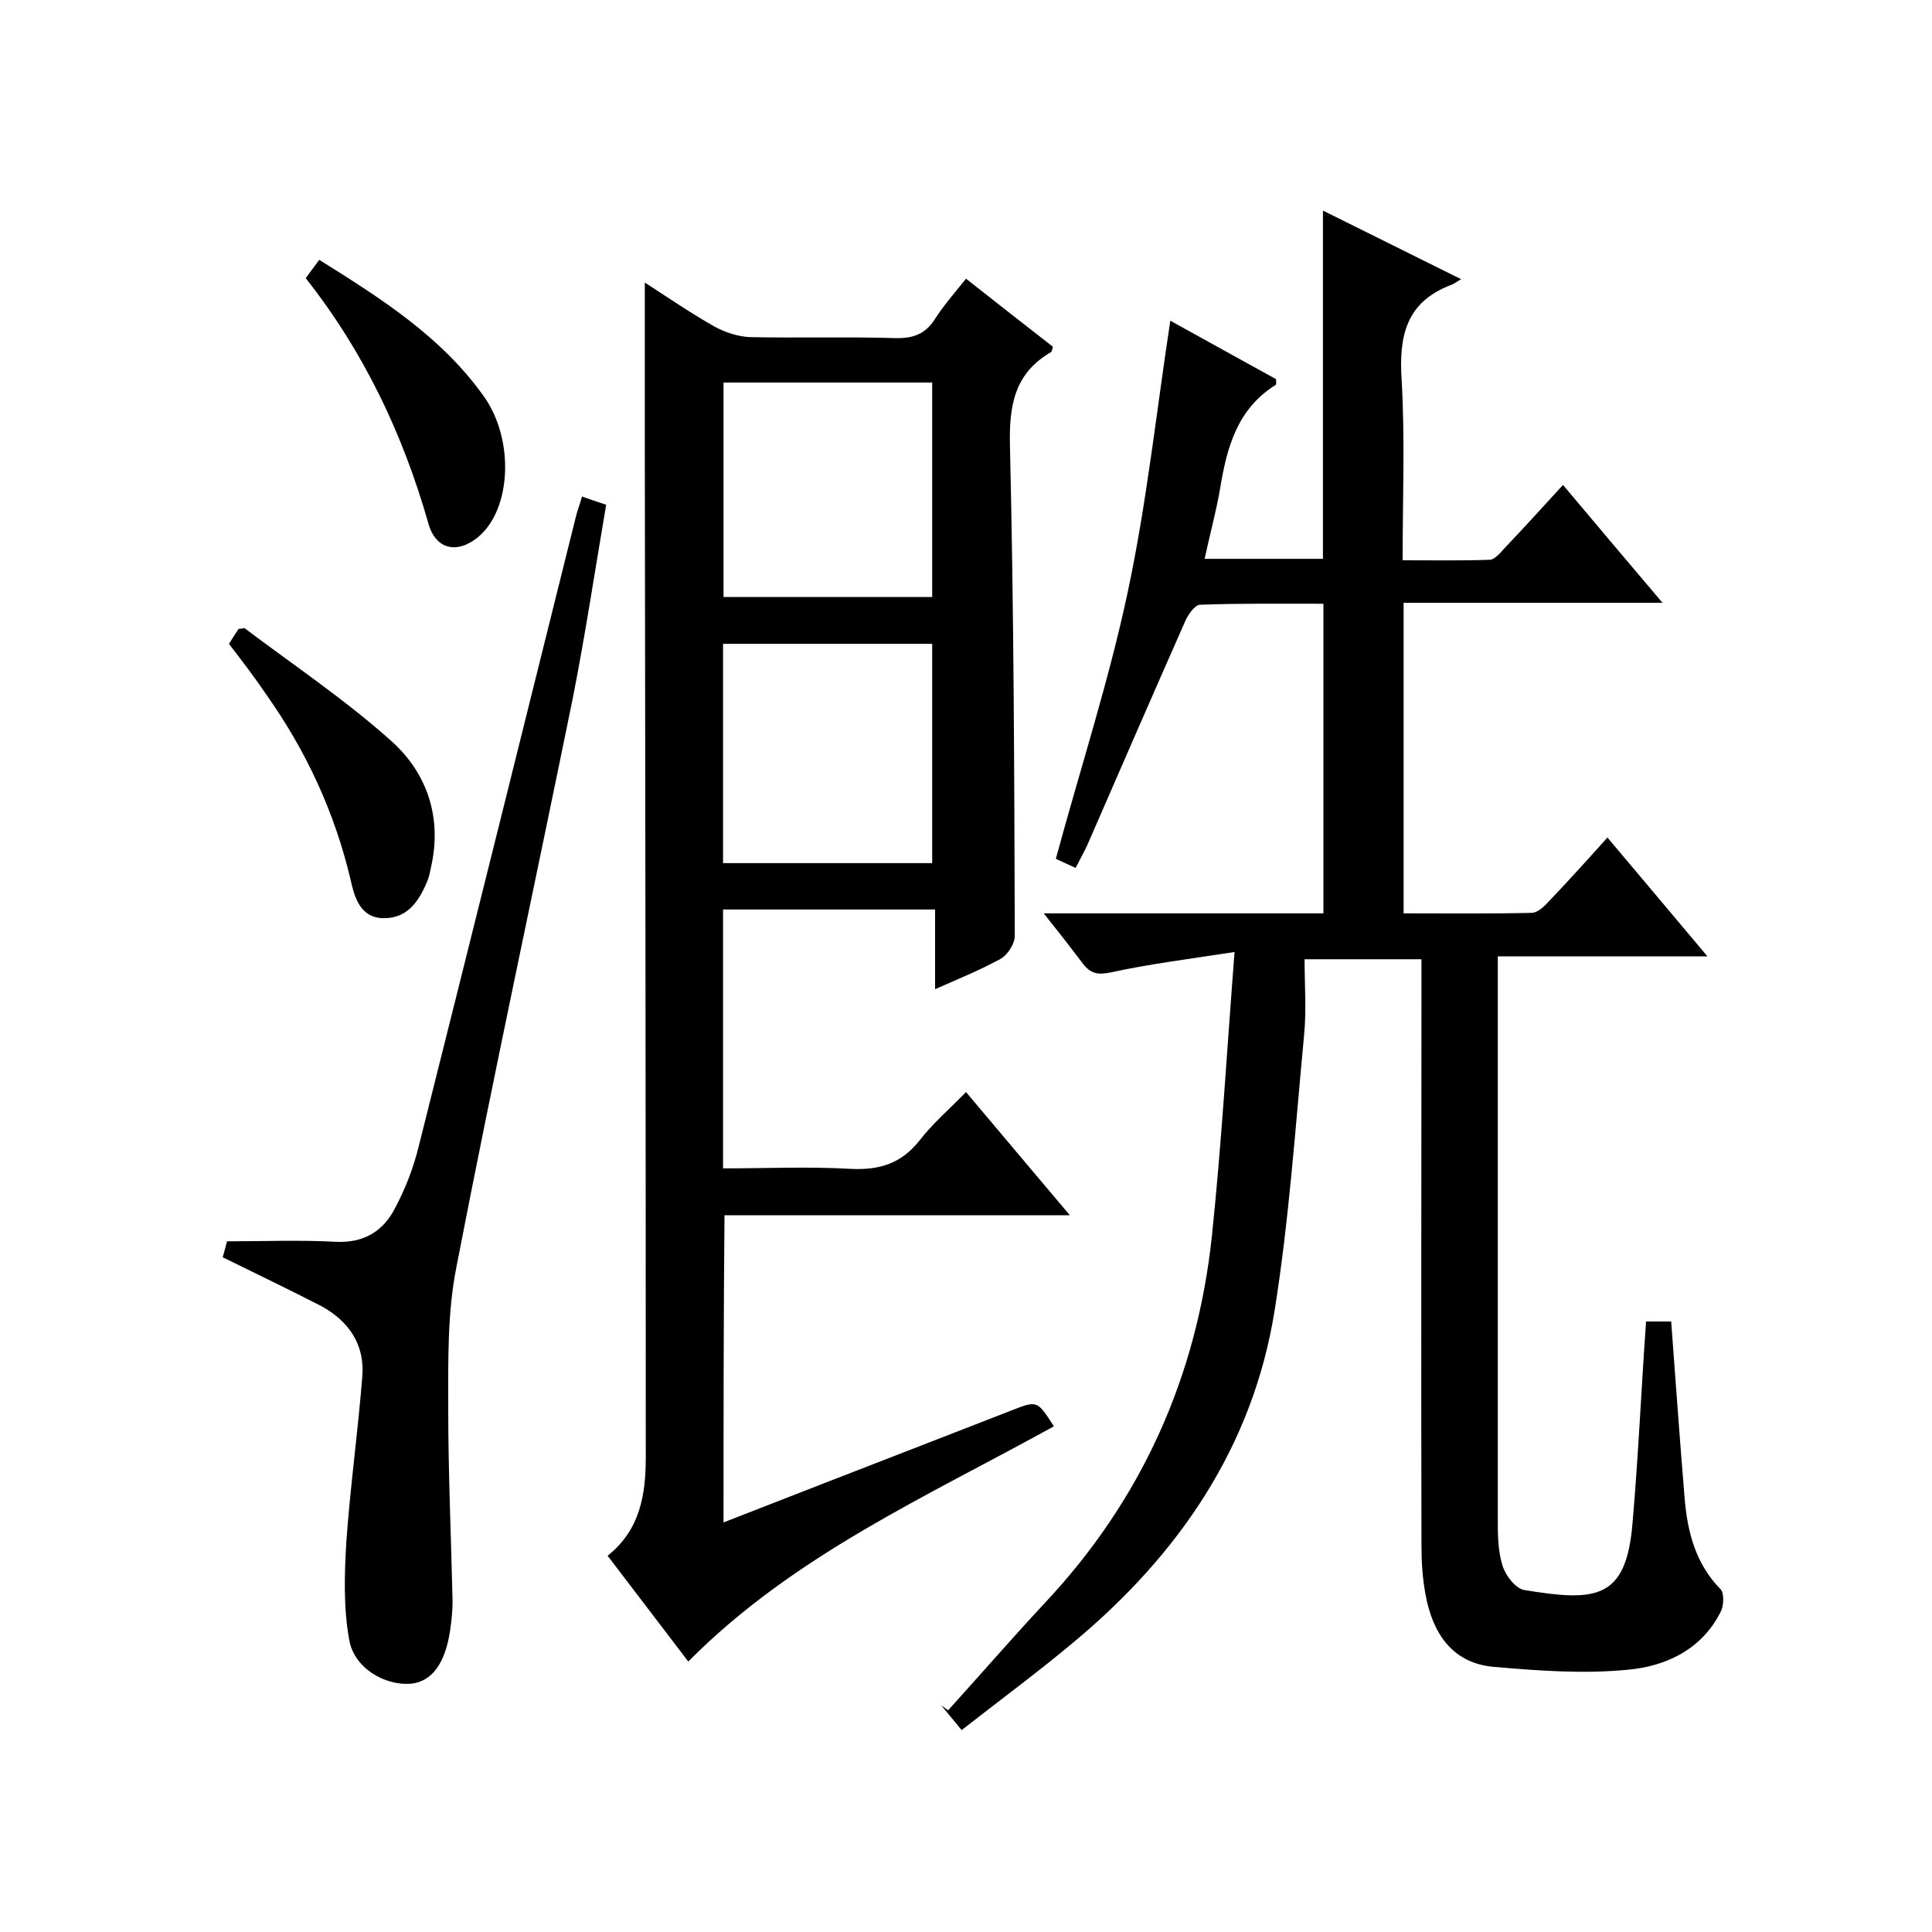
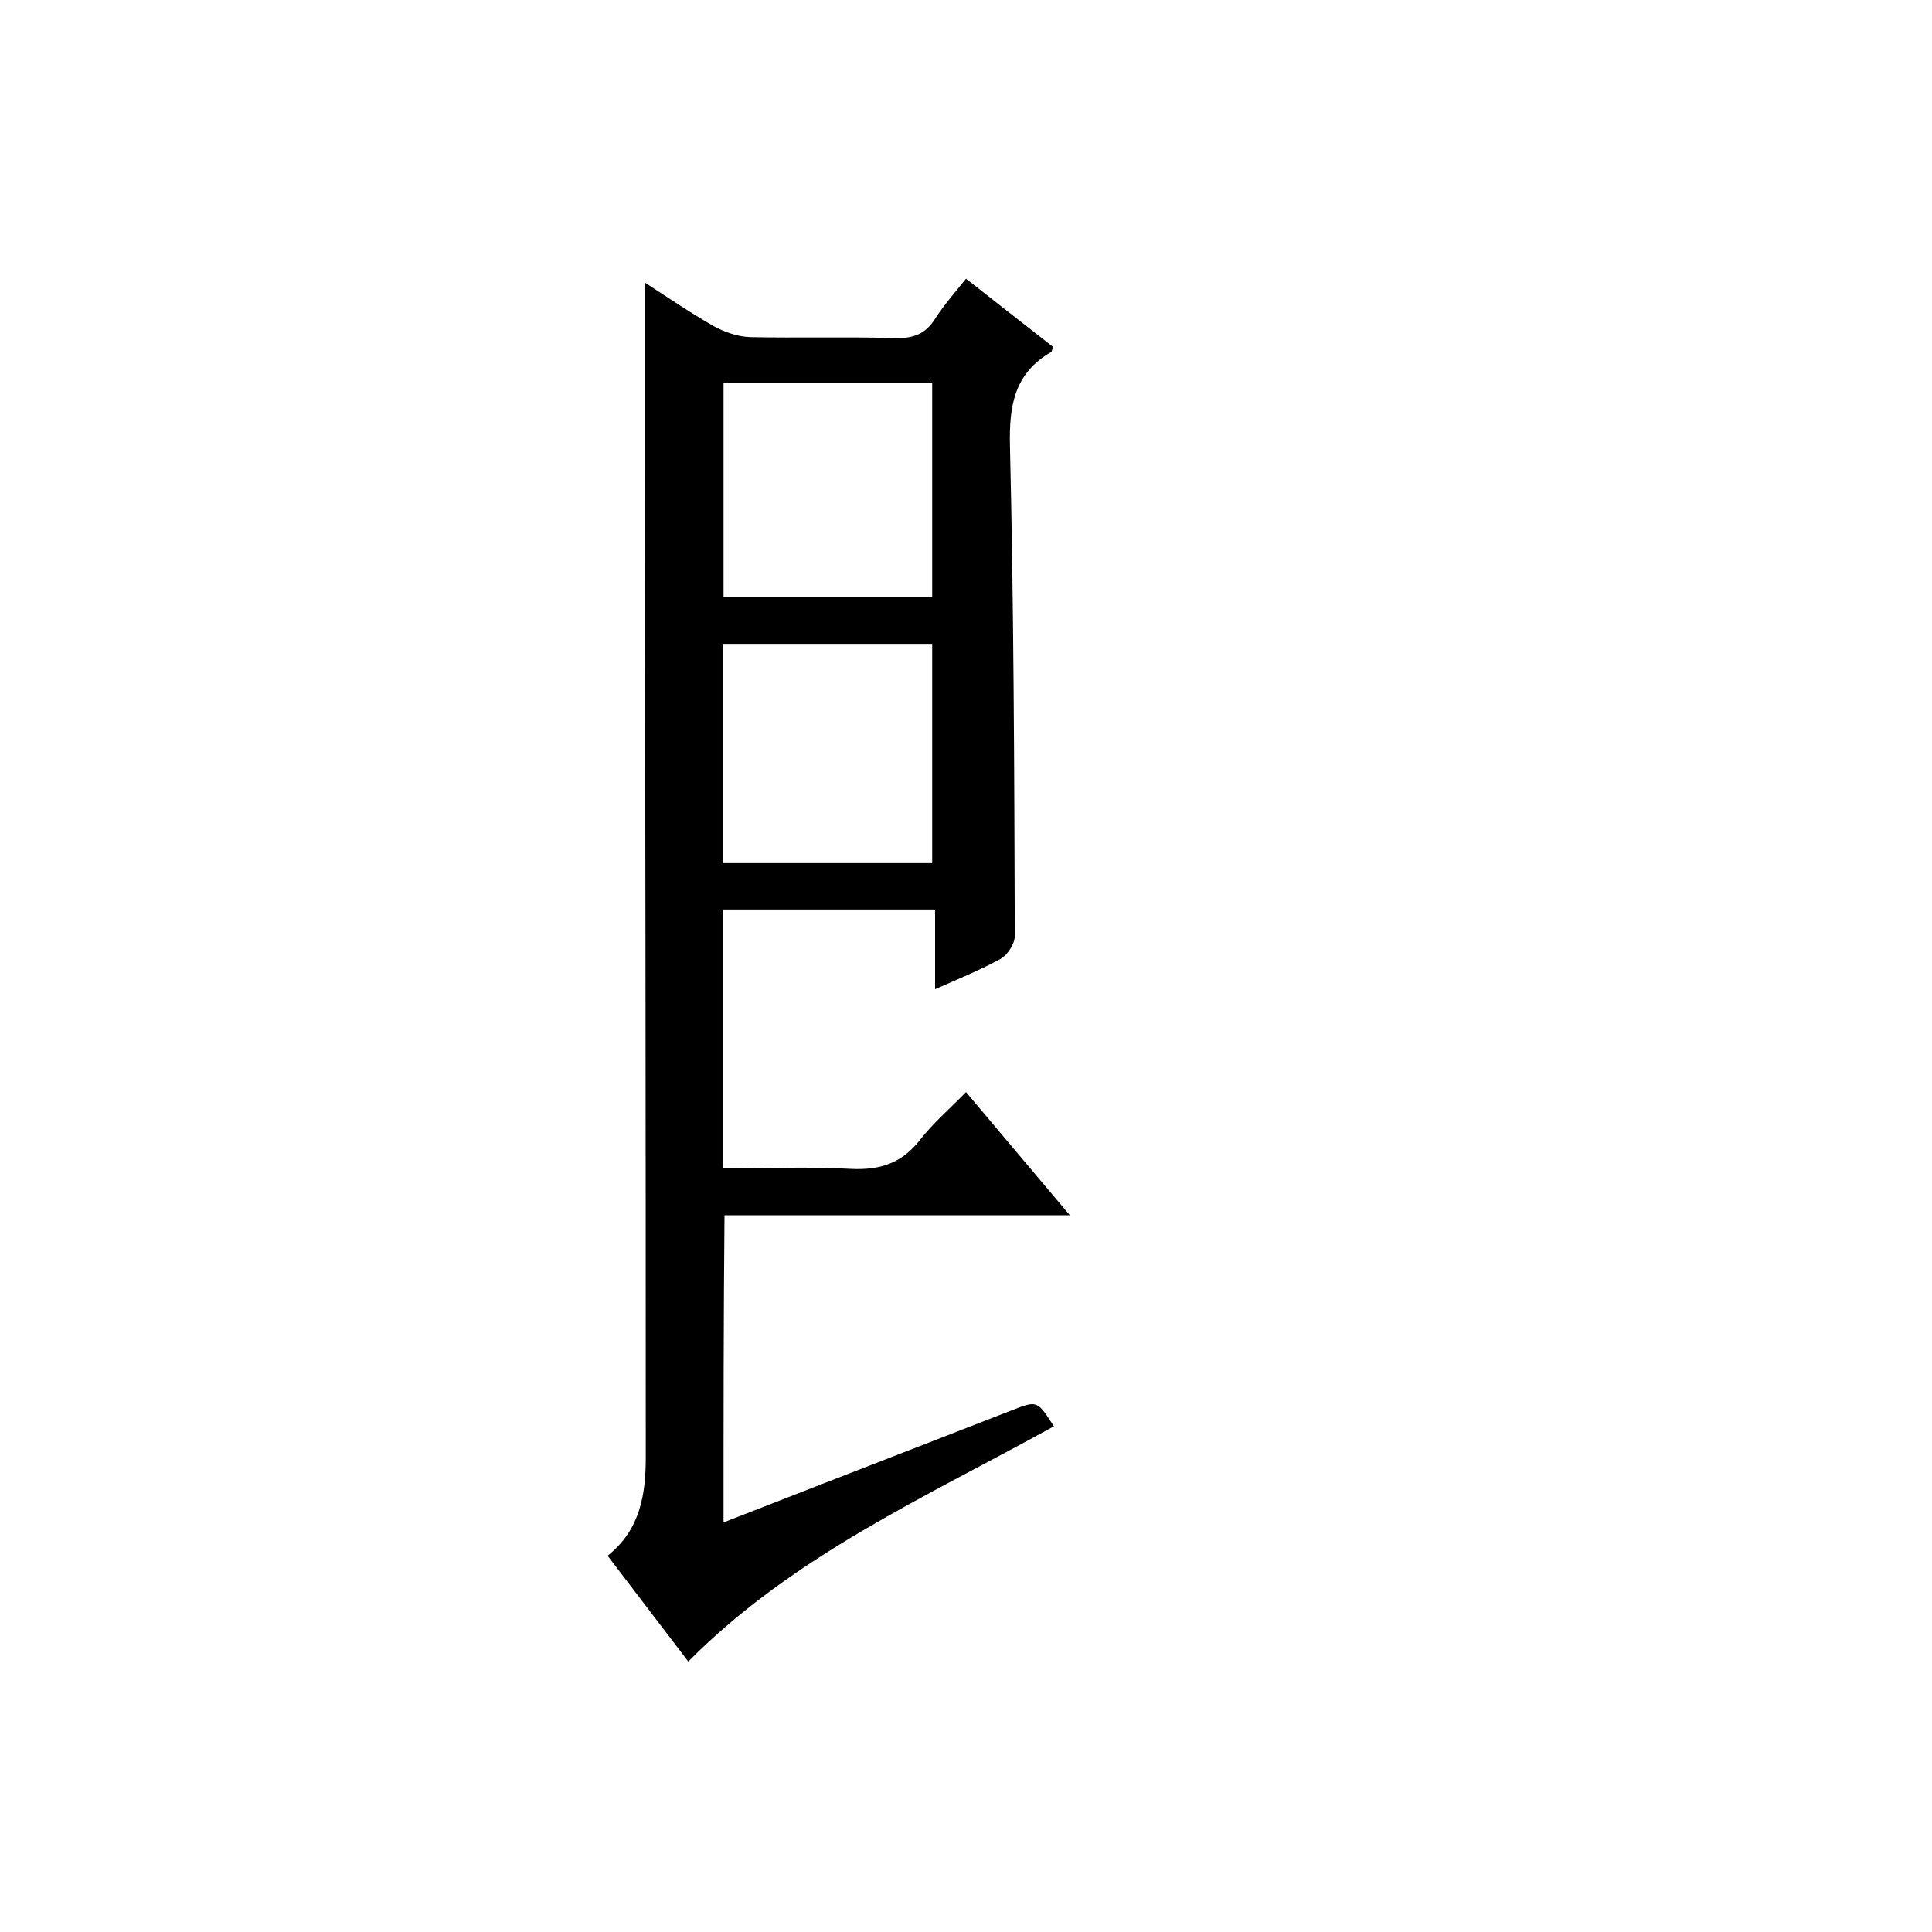
<svg xmlns="http://www.w3.org/2000/svg" enable-background="new 0 0 400 400" viewBox="0 0 400 400">
-   <path d="m255.6 197.1c-9.7 1.5-17.7 2.5-25.5 4.2-2.8.6-4.3.3-5.9-1.8-2.5-3.3-5-6.5-8.1-10.4h57.9c0-21.5 0-42.6 0-64.1-8.6 0-17-.1-25.5.2-1.1 0-2.6 2.1-3.2 3.6-6.8 15.4-13.5 30.8-20.2 46.2-.7 1.5-1.5 2.9-2.4 4.7-1.7-.8-3.3-1.5-4.1-1.9 5.1-18.8 11-36.9 14.9-55.3 3.9-18.3 5.9-37.1 8.8-56.1 7 3.9 14.5 8 21.9 12.1 0 .5.1 1.1-.1 1.2-8 5-10.1 13-11.5 21.5-.8 4.7-2.1 9.4-3.2 14.5h24.5c0-23.8 0-47.7 0-72.1 9.3 4.6 18.5 9.2 28.6 14.2-1 .6-1.5 1-2.1 1.2-9.4 3.6-10.8 10.7-10.2 19.8.7 12.1.2 24.3.2 37.2 6.2 0 12.1.1 18-.1 1 0 2.2-1.4 3-2.3 4-4.2 7.9-8.5 12.2-13.2 6.8 8.1 13.4 15.9 20.6 24.4-18.2 0-35.7 0-53.6 0v64.3c8.9 0 17.7.1 26.5-.1 1.2 0 2.6-1.3 3.5-2.3 4-4.2 7.9-8.5 12.2-13.3 6.9 8.2 13.5 16 20.7 24.6-15 0-28.9 0-43.4 0v5.8 110.5c0 3.3 0 6.8 1 9.9.6 2 2.7 4.7 4.5 5 14.7 2.4 21.1 2.1 22.4-13.9 1.2-13.8 1.8-27.6 2.8-41.7h5.2c.9 12.3 1.8 24.6 2.8 36.8.6 6.9 2.3 13.4 7.4 18.6.8.8.7 3.4.1 4.6-3.9 7.9-11.4 11.4-19.3 12.1-9.2.9-18.6.2-27.8-.6-8.7-.8-12.7-7.2-14.1-15.2-.6-3.3-.8-6.6-.8-9.9-.1-38.3 0-76.7 0-115 0-2 0-4 0-6.4-7.9 0-15.7 0-24.2 0 0 5.2.4 10.5-.1 15.7-1.8 19-3.1 38.2-6.1 57-4.5 28.2-19.8 50.5-41.5 68.6-7.5 6.3-15.4 12.1-23.3 18.3-1.7-2.1-3-3.6-4.2-5.1.5.3.9.7 1.4 1 6.7-7.4 13.2-14.9 20-22.2 20.1-21.4 31.5-46.9 34.6-75.9 2-19.1 3.1-38.2 4.7-58.9z" />
  <path d="m149.8 315.2c14.1-5.5 27.7-10.8 41.4-16.1 6-2.3 12-4.7 18-7 5.6-2.2 5.5-2.2 9 3.2-26.2 14.5-53.9 26.7-75.7 48.7-5.5-7.2-11-14.4-16.7-21.9 6.8-5.4 7.9-12.8 7.9-20.4 0-69.8-.1-139.7-.2-209.5 0-11.1 0-22.3 0-33.7 4.5 2.9 9.3 6.2 14.4 9.1 2.2 1.2 4.9 2.1 7.4 2.2 10 .2 20-.1 30 .2 3.7.1 6.3-.8 8.3-4 1.8-2.8 4-5.3 6.4-8.3 6.1 4.8 12.1 9.5 18 14.1-.2.6-.2 1-.4 1.1-7.6 4.4-8.7 11.1-8.5 19.4.8 33.8.9 67.7 1 101.5 0 1.6-1.5 3.9-2.9 4.7-4.2 2.3-8.6 4.1-13.6 6.3 0-5.7 0-10.9 0-16.5-14.9 0-29.3 0-43.9 0v53.6c8.9 0 17.6-.4 26.4.1 6 .3 10.5-1.1 14.3-5.9 2.7-3.5 6.1-6.4 9.6-10 7.3 8.7 14.1 16.7 21.5 25.5-24.3 0-47.7 0-71.5 0-.2 21.3-.2 42.1-.2 63.6zm-.1-136.5h43.3c0-15.3 0-30.3 0-45.4-14.6 0-28.8 0-43.3 0zm.1-99.5v44.4h43.2c0-14.9 0-29.5 0-44.4-14.4 0-28.7 0-43.2 0z" />
-   <path d="m46.1 260.3c.4-1.3.7-2.6.9-3.3 7.7 0 15.1-.3 22.5.1 5.8.3 9.8-2.2 12.2-6.8 2.2-4.1 3.9-8.5 5-13 10.9-43.4 21.7-86.8 32.5-130.2.3-1.3.8-2.5 1.3-4.3 1.7.6 3.1 1.1 5 1.7-2.3 13.5-4.3 26.8-6.9 40-8 39.3-16.5 78.5-24.1 117.8-1.9 9.5-1.7 19.5-1.7 29.3 0 13.3.6 26.6.9 39.9 0 2-.2 4-.5 6-1 6.9-3.8 10.7-8.2 11.1-5.3.4-11.7-3.2-12.7-9.1-1.2-6.6-1-13.5-.6-20.2.8-11.4 2.4-22.8 3.3-34.2.6-6.7-2.8-11.6-8.5-14.7-6.6-3.4-13.3-6.6-20.4-10.1z" />
-   <path d="m47.4 133.3c.7-1.1 1.4-2.2 2-3.1.6 0 1.1-.2 1.3-.1 10.2 7.7 20.8 14.8 30.3 23.3 7.5 6.7 10.6 16 8.2 26.3-.2 1-.4 2-.8 2.9-1.7 4-4 7.5-8.9 7.5s-6.1-4.3-6.9-7.9c-3.3-14-9.2-26.7-17.4-38.3-2.5-3.7-5.1-7.1-7.8-10.6z" />
-   <path d="m63.3 57.6c.9-1.3 1.8-2.4 2.8-3.8 12.8 8 25.3 15.9 34.1 28.3 6.3 8.9 5.7 23.2-1.1 29-4.4 3.7-8.9 2.7-10.4-2.7-5.3-18.6-13.4-35.6-25.4-50.8z" />
</svg>